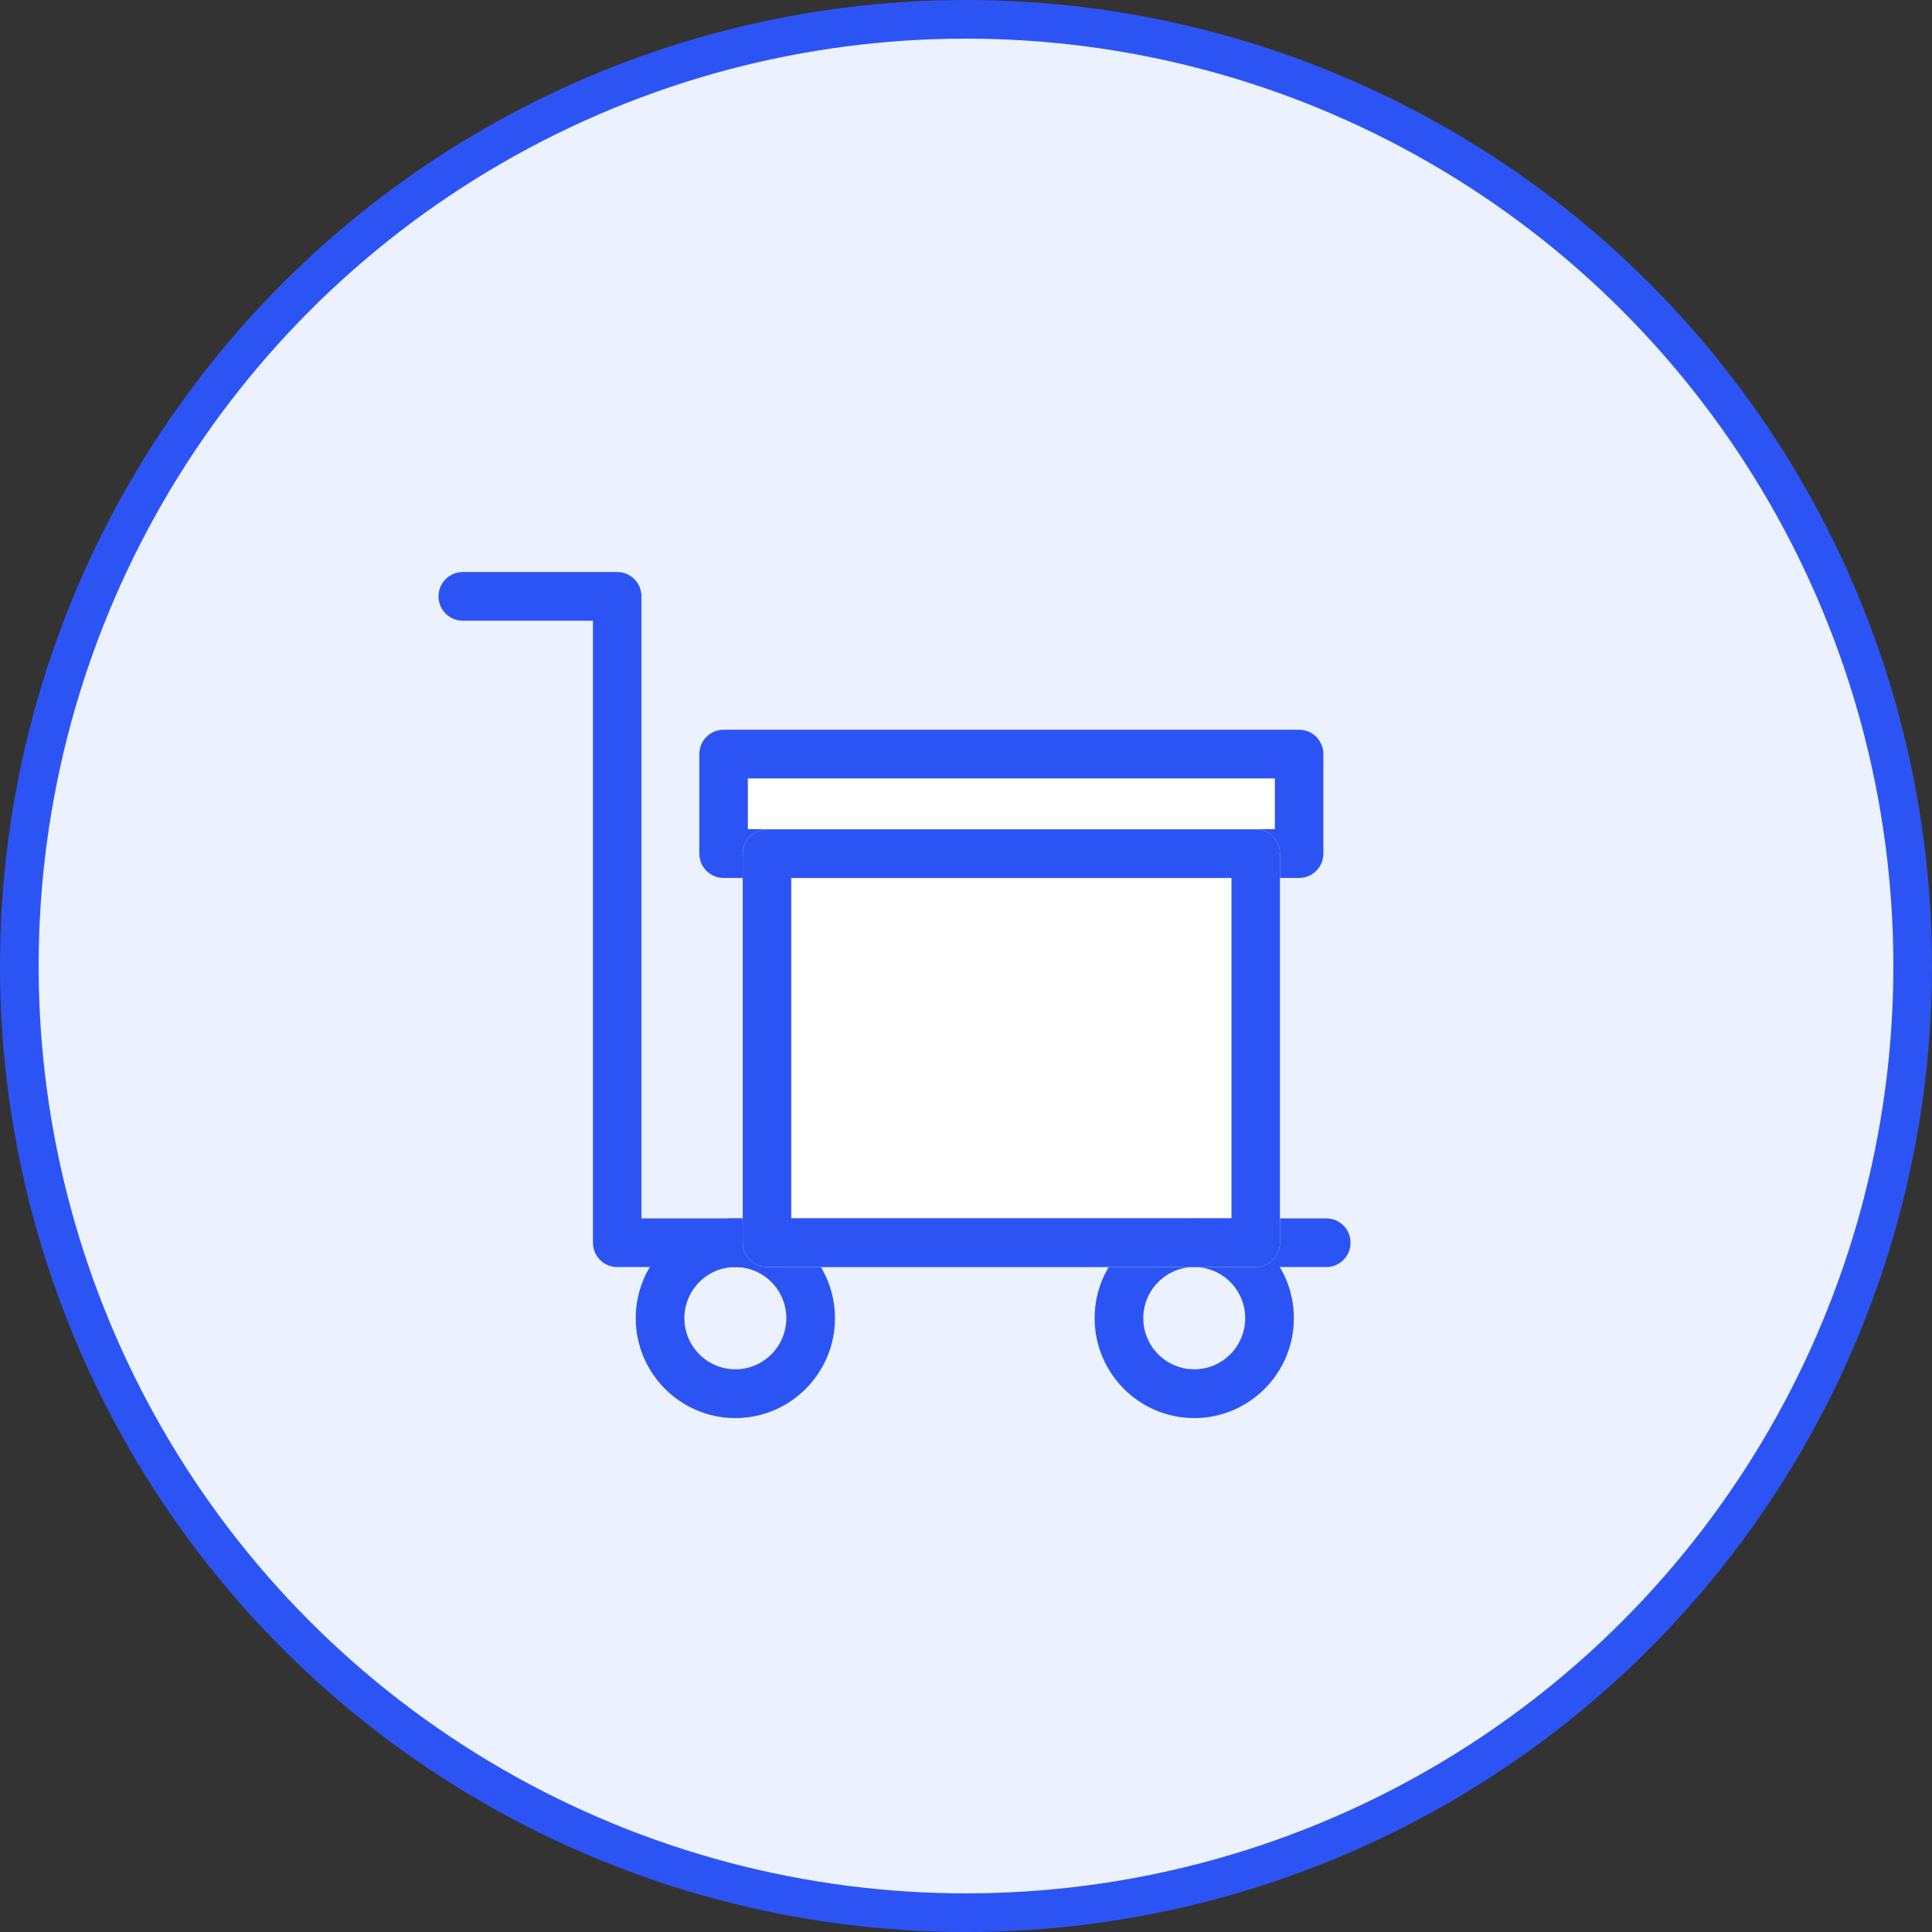
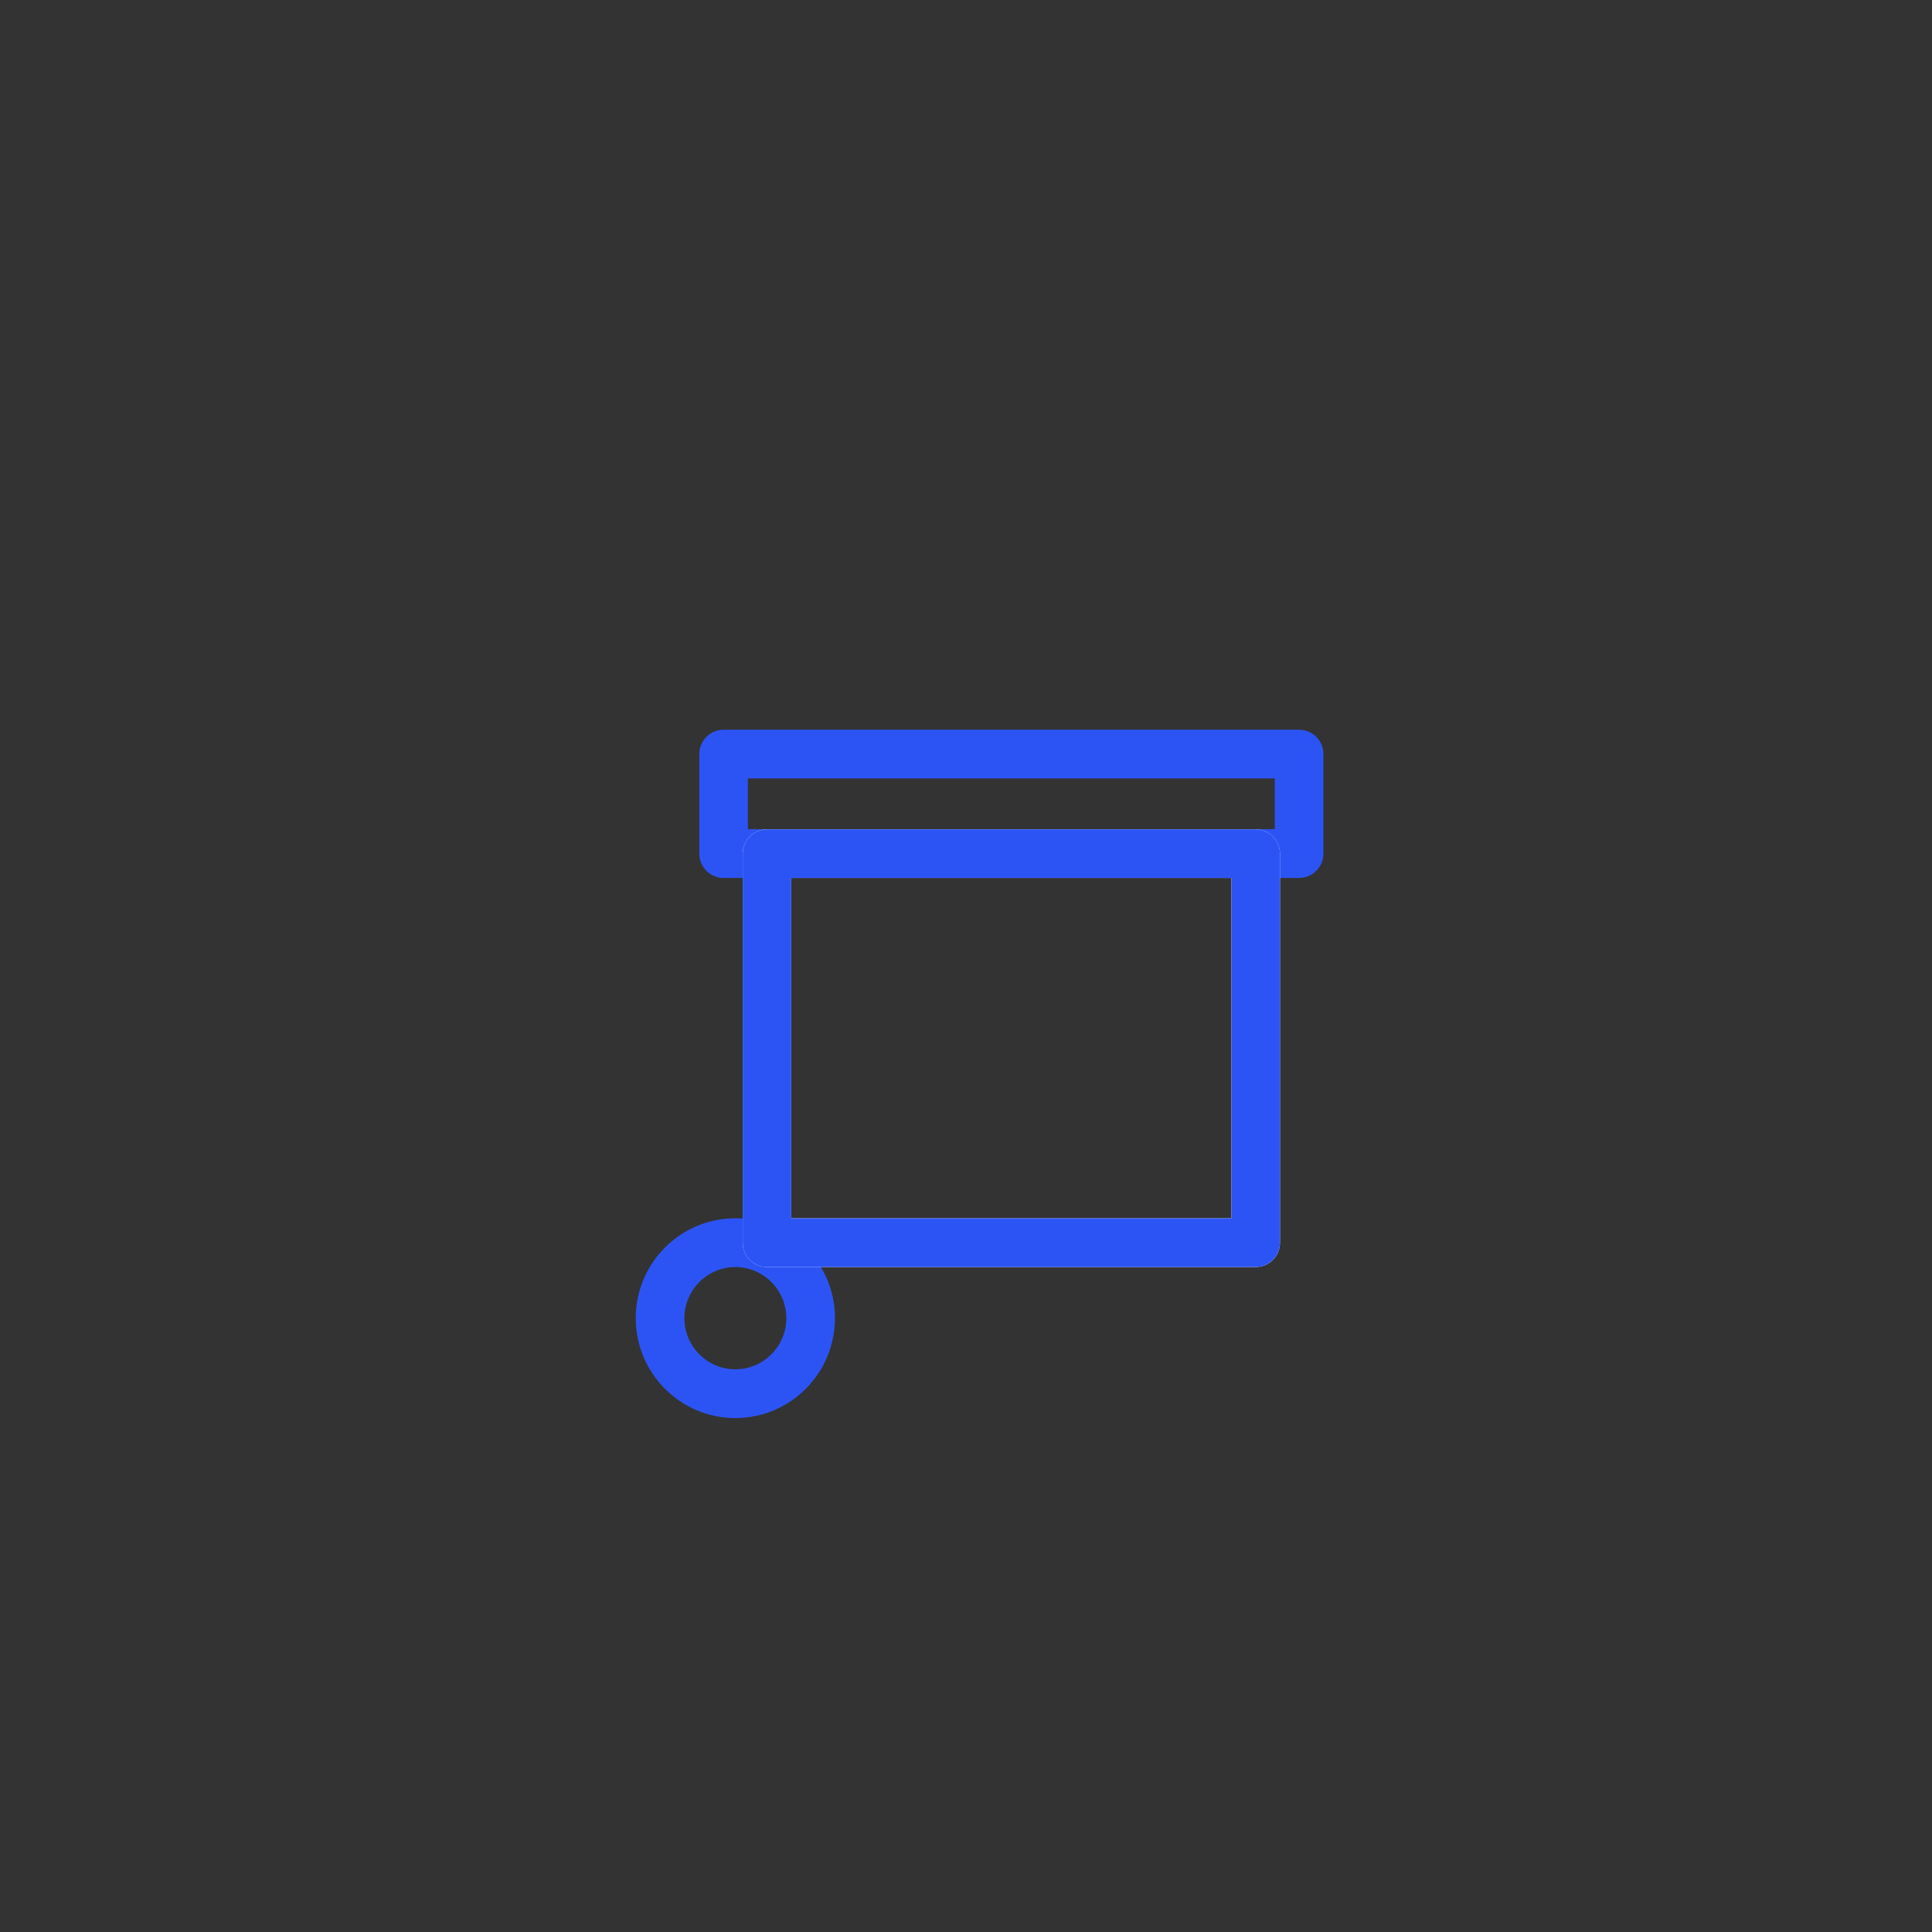
<svg xmlns="http://www.w3.org/2000/svg" width="200" height="200" viewBox="0 0 200 200" fill="none">
  <rect x="0" y="0" width="200" height="200" fill="#333333" stroke="none" />
-   <circle cx="100" cy="100" r="98" fill="#EBF1FF" stroke="#2C54F5" stroke-width="4" />
-   <path d="M129.991 128.529H79.428C78.04 128.529 76.918 127.286 76.918 125.75V81.335C76.918 79.799 78.04 78.557 79.428 78.557H129.991C131.379 78.557 132.501 79.799 132.501 81.335V125.75C132.501 127.286 131.379 128.529 129.991 128.529Z" fill="white" />
-   <path d="M137.297 131.164H63.894C62.505 131.164 61.382 130.038 61.382 128.645V64.254H47.906C46.518 64.254 45.395 63.128 45.395 61.736C45.395 60.343 46.518 59.217 47.906 59.217H63.894C65.282 59.217 66.405 60.343 66.405 61.736V126.126H137.297C138.686 126.126 139.809 127.253 139.809 128.645C139.809 130.038 138.686 131.164 137.297 131.164Z" fill="#2C54F5" />
  <path d="M76.125 146.799C70.437 146.799 65.812 142.161 65.812 136.457C65.812 130.753 70.437 126.115 76.125 126.115C81.812 126.115 86.436 130.753 86.436 136.457C86.436 142.161 81.812 146.799 76.125 146.799ZM76.125 131.165C73.215 131.165 70.848 133.538 70.848 136.457C70.848 139.375 73.215 141.749 76.125 141.749C79.035 141.749 81.401 139.375 81.401 136.457C81.401 133.538 79.035 131.165 76.125 131.165Z" fill="#2C54F5" />
-   <path d="M123.629 146.799C117.941 146.799 113.316 142.161 113.316 136.457C113.316 130.753 117.941 126.115 123.629 126.115C129.316 126.115 133.941 130.753 133.941 136.457C133.941 142.161 129.316 146.799 123.629 146.799ZM123.629 131.165C120.718 131.165 118.352 133.538 118.352 136.457C118.352 139.375 120.718 141.749 123.629 141.749C126.539 141.749 128.905 139.375 128.905 136.457C128.905 133.538 126.539 131.165 123.629 131.165Z" fill="#2C54F5" />
  <path d="M134.484 90.886H74.906C73.518 90.886 72.394 89.76 72.394 88.367V78.061C72.394 76.669 73.518 75.542 74.906 75.542H134.484C135.873 75.542 136.996 76.669 136.996 78.061V88.367C136.996 89.76 135.873 90.886 134.484 90.886ZM77.418 85.836H131.973V80.58H77.418V85.836Z" fill="#2C54F5" />
  <path d="M129.993 131.163H79.398C78.01 131.163 76.887 130.036 76.887 128.644V88.377C76.887 86.984 78.01 85.858 79.398 85.858H129.993C131.381 85.858 132.504 86.984 132.504 88.377V128.644C132.504 130.036 131.381 131.163 129.993 131.163ZM81.91 126.113H127.481V90.884H81.91V126.113Z" fill="white" />
  <path d="M129.993 131.163H79.398C78.01 131.163 76.887 130.037 76.887 128.644V88.377C76.887 86.984 78.01 85.858 79.398 85.858H129.993C131.381 85.858 132.504 86.984 132.504 88.377V128.644C132.504 130.037 131.381 131.163 129.993 131.163ZM81.91 126.113H127.481V90.884H81.91V126.113Z" fill="#2C54F5" />
</svg>